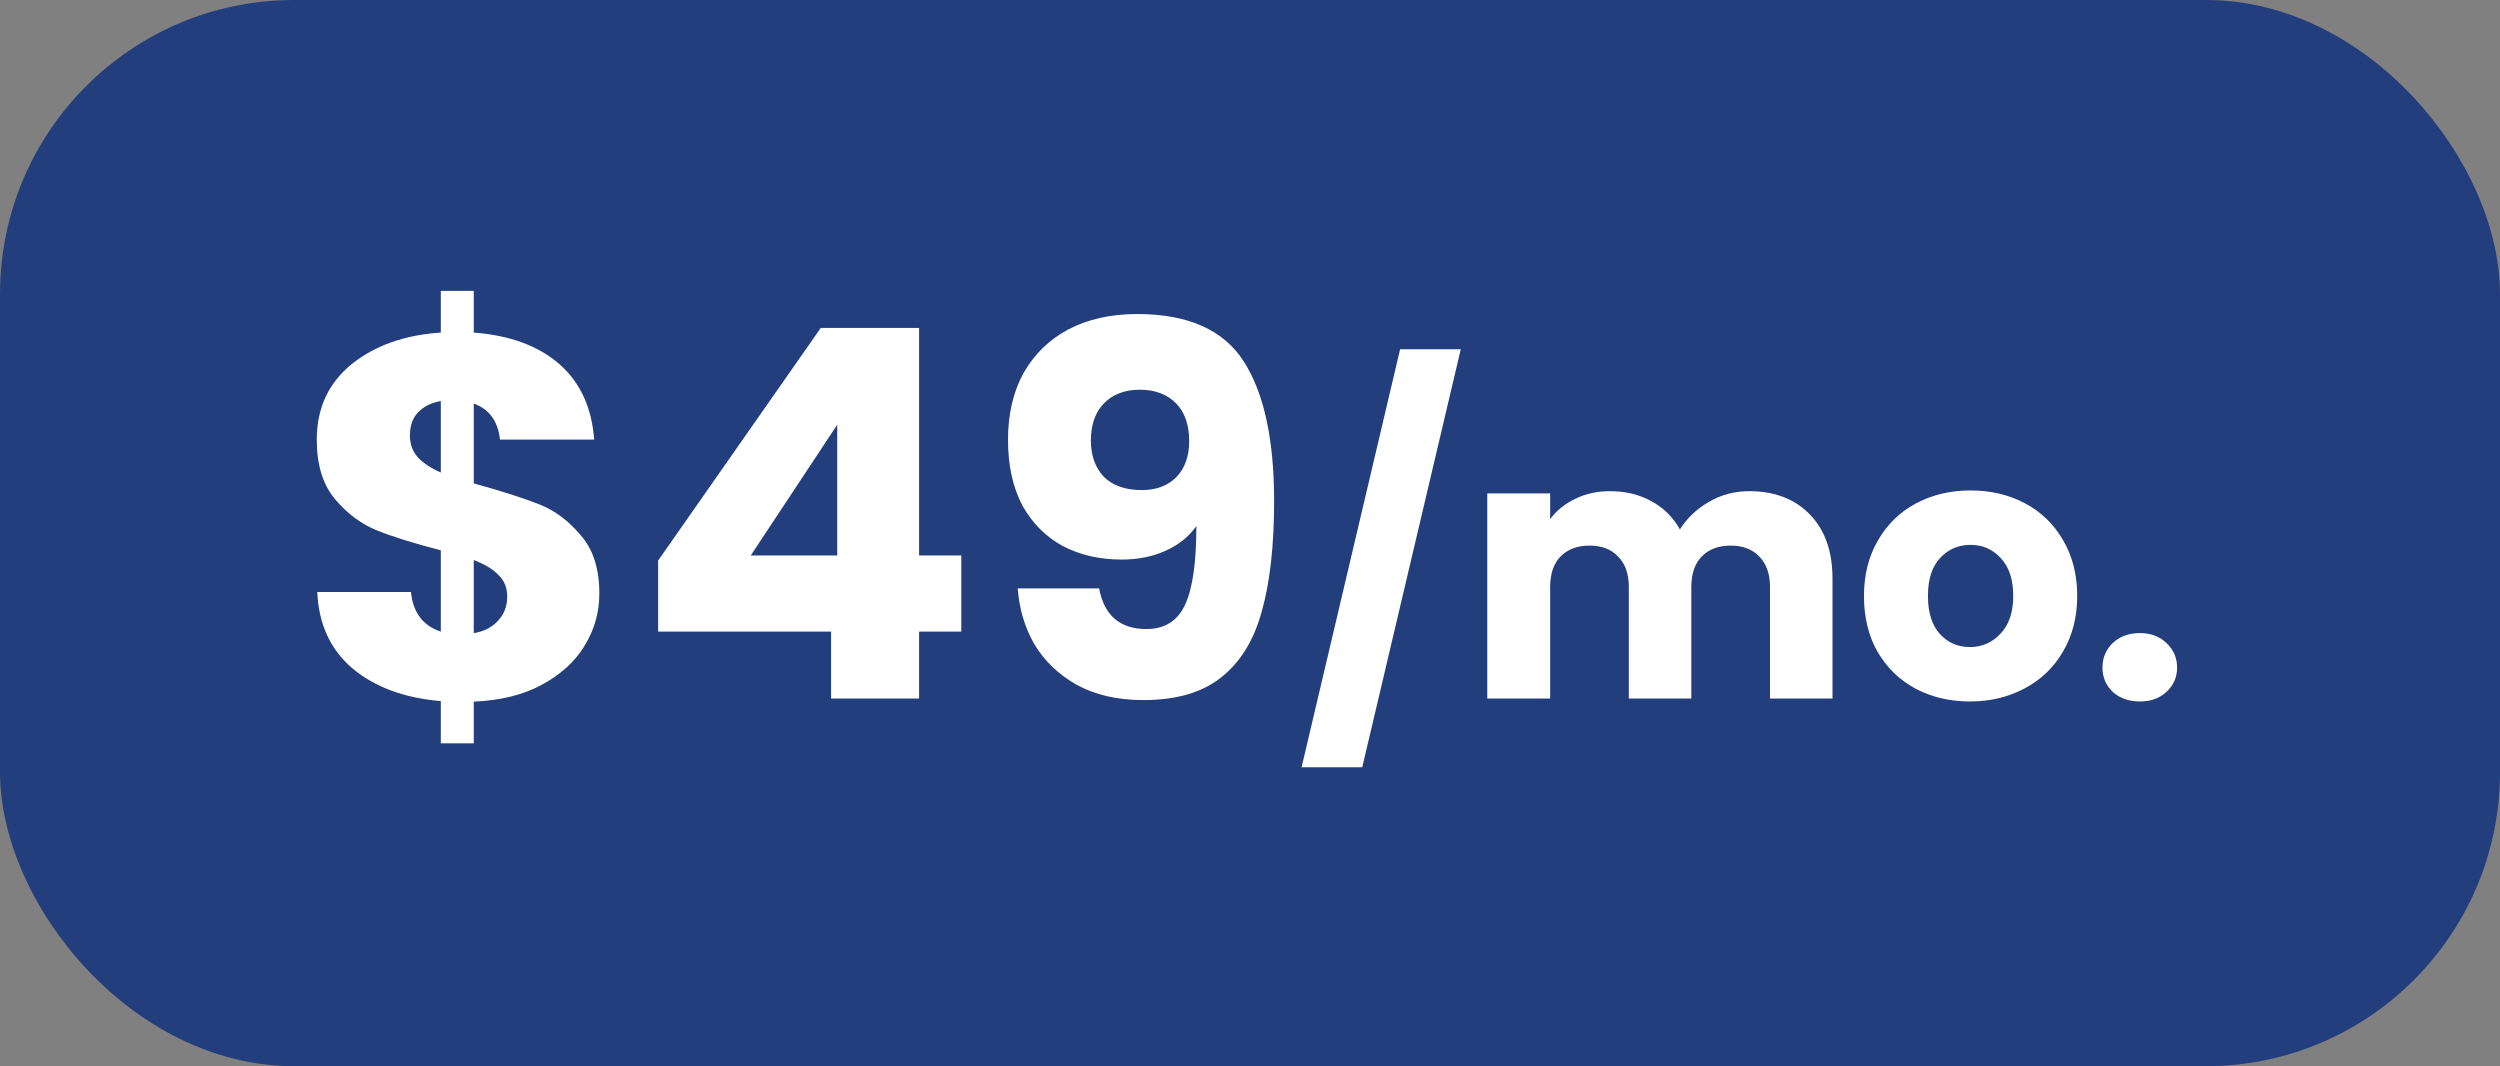
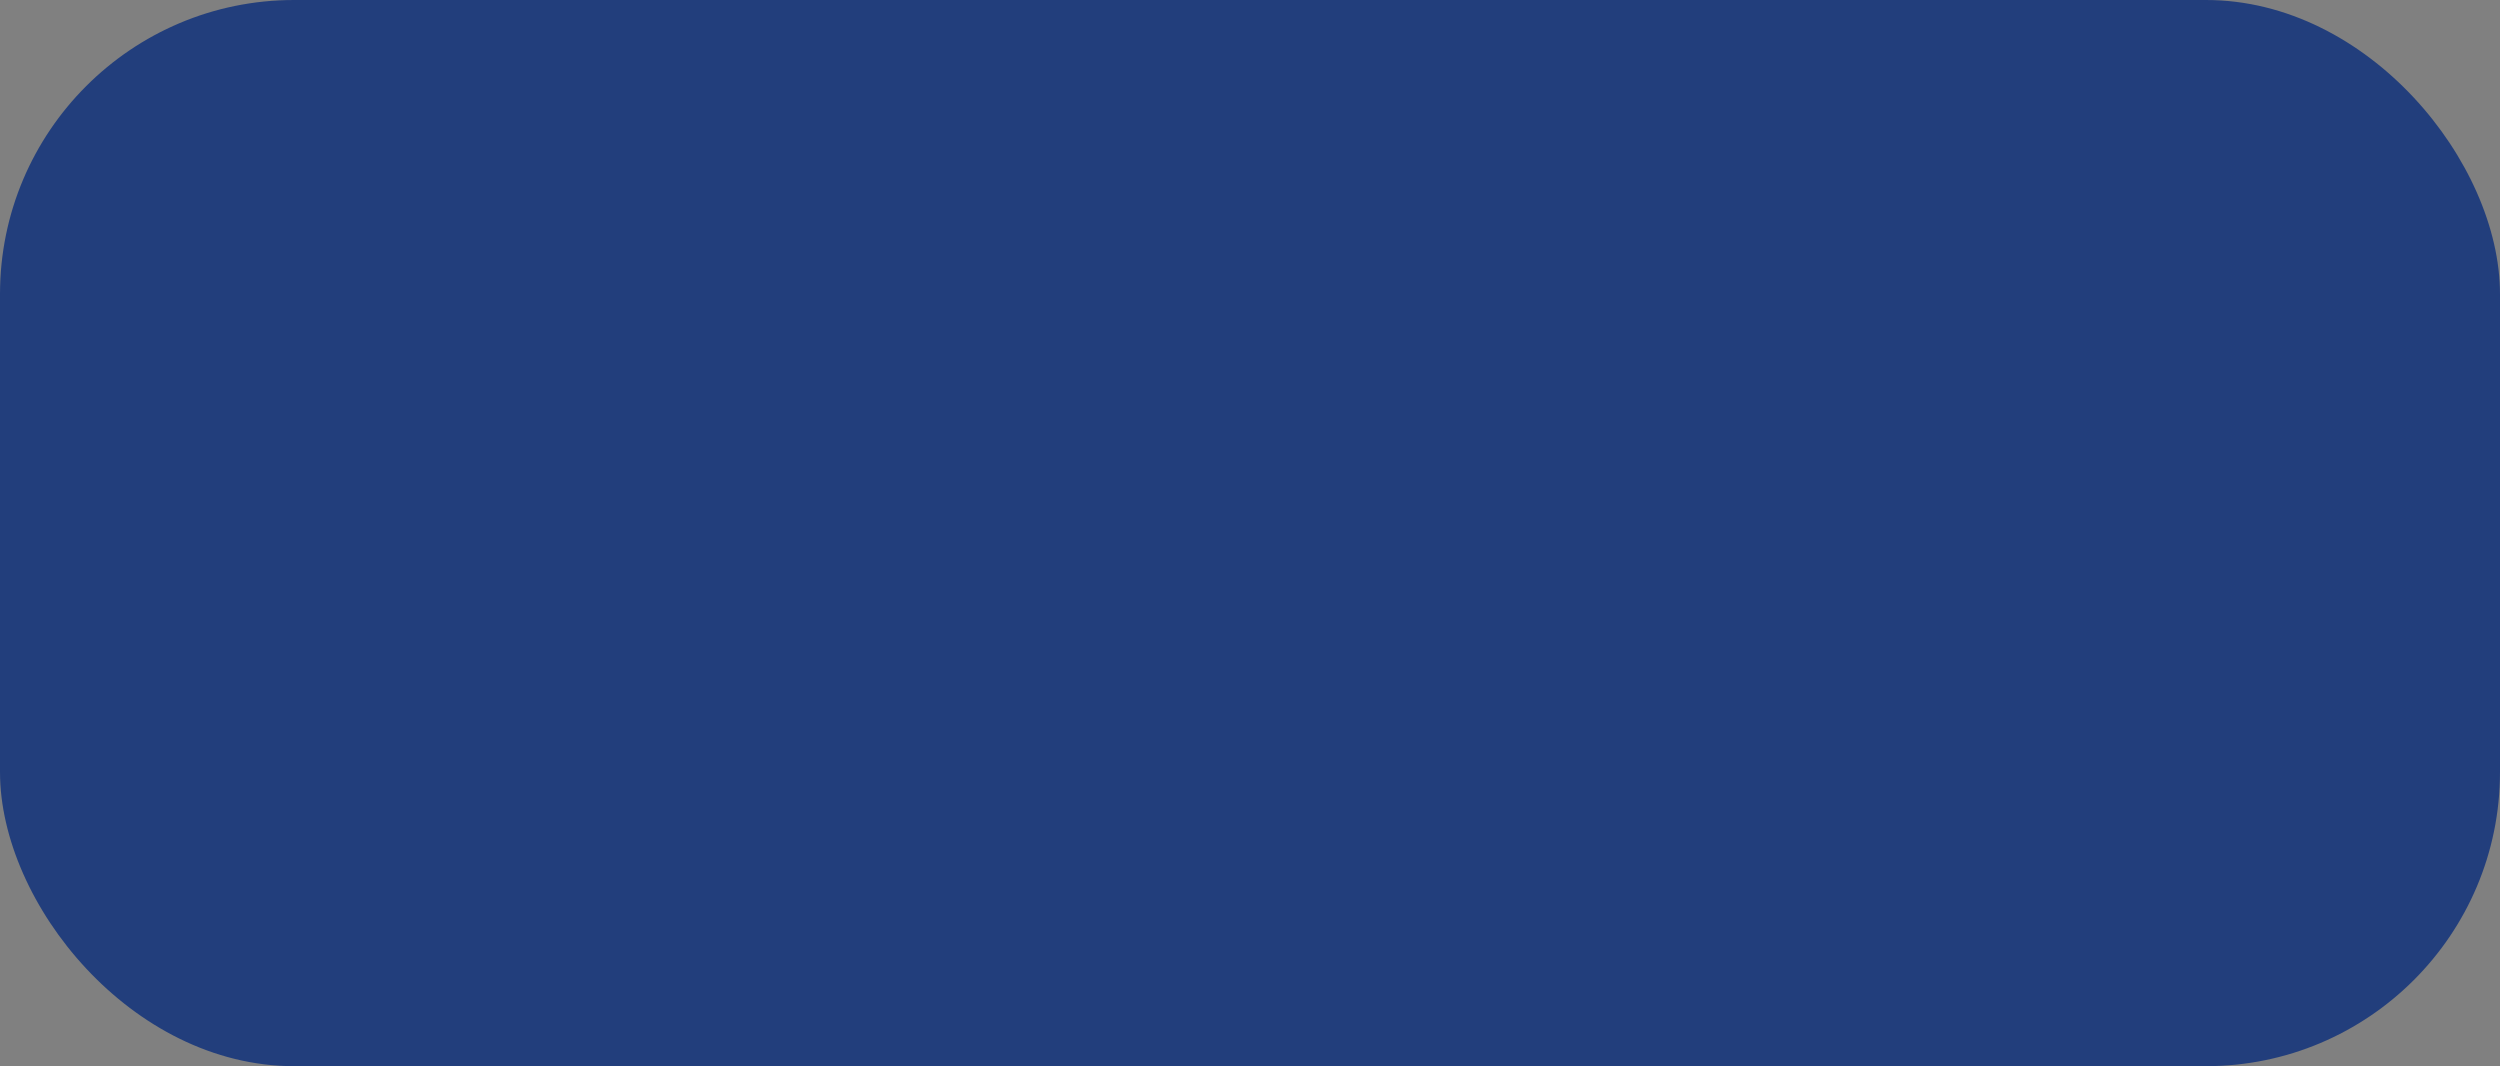
<svg xmlns="http://www.w3.org/2000/svg" width="68" height="29" viewBox="0 0 68 29" fill="none">
  <rect x="0" y="0" width="68" height="29" fill="#808080" stroke="none" />
  <rect width="68" height="29" rx="8" fill="#223E7C" />
-   <path d="M16.302 16.144C16.302 16.657 16.167 17.133 15.896 17.572C15.635 18.001 15.243 18.356 14.72 18.636C14.207 18.907 13.595 19.056 12.886 19.084V20.218H11.99V19.07C11.001 18.986 10.203 18.692 9.596 18.188C8.989 17.675 8.667 16.979 8.63 16.102H11.178C11.234 16.662 11.505 17.021 11.99 17.18V14.968C11.262 14.781 10.679 14.599 10.24 14.422C9.811 14.245 9.433 13.96 9.106 13.568C8.779 13.176 8.616 12.639 8.616 11.958C8.616 11.109 8.929 10.427 9.554 9.914C10.189 9.401 11.001 9.111 11.99 9.046V7.912H12.886V9.046C13.866 9.121 14.641 9.405 15.21 9.9C15.779 10.395 16.097 11.081 16.162 11.958H13.6C13.544 11.454 13.306 11.127 12.886 10.978V13.148C13.661 13.363 14.258 13.554 14.678 13.722C15.098 13.89 15.471 14.17 15.798 14.562C16.134 14.945 16.302 15.472 16.302 16.144ZM11.15 11.846C11.15 12.079 11.22 12.275 11.36 12.434C11.509 12.593 11.719 12.733 11.99 12.854V10.908C11.729 10.955 11.523 11.057 11.374 11.216C11.225 11.365 11.15 11.575 11.15 11.846ZM12.886 17.222C13.166 17.175 13.385 17.063 13.544 16.886C13.712 16.709 13.796 16.489 13.796 16.228C13.796 15.985 13.717 15.789 13.558 15.64C13.409 15.481 13.185 15.346 12.886 15.234V17.222ZM17.901 17.18V15.248L22.325 8.92H24.999V15.108H26.147V17.18H24.999V19H22.605V17.18H17.901ZM22.773 11.552L20.421 15.108H22.773V11.552ZM29.895 16.004C30.035 16.741 30.465 17.11 31.183 17.11C31.678 17.11 32.028 16.891 32.233 16.452C32.439 16.013 32.541 15.299 32.541 14.31C32.336 14.599 32.056 14.823 31.701 14.982C31.347 15.141 30.95 15.22 30.512 15.22C29.914 15.22 29.382 15.099 28.916 14.856C28.449 14.604 28.08 14.235 27.809 13.75C27.548 13.255 27.418 12.658 27.418 11.958C27.418 11.267 27.558 10.665 27.837 10.152C28.127 9.639 28.533 9.242 29.055 8.962C29.587 8.682 30.213 8.542 30.931 8.542C32.313 8.542 33.279 8.971 33.83 9.83C34.38 10.689 34.656 11.953 34.656 13.624C34.656 14.837 34.544 15.841 34.319 16.634C34.105 17.418 33.736 18.015 33.214 18.426C32.7 18.837 31.995 19.042 31.099 19.042C30.39 19.042 29.784 18.902 29.279 18.622C28.785 18.342 28.402 17.973 28.131 17.516C27.87 17.059 27.721 16.555 27.683 16.004H29.895ZM31.058 13.33C31.45 13.33 31.762 13.213 31.995 12.98C32.229 12.737 32.346 12.411 32.346 12C32.346 11.552 32.224 11.207 31.982 10.964C31.739 10.721 31.412 10.6 31.002 10.6C30.591 10.6 30.264 10.726 30.021 10.978C29.788 11.221 29.672 11.557 29.672 11.986C29.672 12.387 29.788 12.714 30.021 12.966C30.264 13.209 30.61 13.33 31.058 13.33ZM39.733 9.5L37.053 20.87H35.403L38.083 9.5H39.733ZM47.574 13.36C48.267 13.36 48.817 13.57 49.224 13.99C49.637 14.41 49.844 14.993 49.844 15.74V19H48.144V15.97C48.144 15.61 48.047 15.333 47.854 15.14C47.667 14.94 47.407 14.84 47.074 14.84C46.741 14.84 46.477 14.94 46.284 15.14C46.097 15.333 46.004 15.61 46.004 15.97V19H44.304V15.97C44.304 15.61 44.207 15.333 44.014 15.14C43.827 14.94 43.567 14.84 43.234 14.84C42.901 14.84 42.637 14.94 42.444 15.14C42.257 15.333 42.164 15.61 42.164 15.97V19H40.454V13.42H42.164V14.12C42.337 13.887 42.564 13.703 42.844 13.57C43.124 13.43 43.441 13.36 43.794 13.36C44.214 13.36 44.587 13.45 44.914 13.63C45.247 13.81 45.507 14.067 45.694 14.4C45.887 14.093 46.151 13.843 46.484 13.65C46.817 13.457 47.181 13.36 47.574 13.36ZM53.58 19.08C53.033 19.08 52.54 18.963 52.1 18.73C51.667 18.497 51.323 18.163 51.07 17.73C50.823 17.297 50.7 16.79 50.7 16.21C50.7 15.637 50.827 15.133 51.08 14.7C51.333 14.26 51.68 13.923 52.12 13.69C52.56 13.457 53.053 13.34 53.6 13.34C54.147 13.34 54.64 13.457 55.08 13.69C55.52 13.923 55.867 14.26 56.12 14.7C56.373 15.133 56.5 15.637 56.5 16.21C56.5 16.783 56.37 17.29 56.11 17.73C55.857 18.163 55.507 18.497 55.06 18.73C54.62 18.963 54.127 19.08 53.58 19.08ZM53.58 17.6C53.907 17.6 54.183 17.48 54.41 17.24C54.643 17 54.76 16.657 54.76 16.21C54.76 15.763 54.647 15.42 54.42 15.18C54.2 14.94 53.927 14.82 53.6 14.82C53.267 14.82 52.99 14.94 52.77 15.18C52.55 15.413 52.44 15.757 52.44 16.21C52.44 16.657 52.547 17 52.76 17.24C52.98 17.48 53.253 17.6 53.58 17.6ZM58.207 19.08C57.907 19.08 57.66 18.993 57.467 18.82C57.28 18.64 57.187 18.42 57.187 18.16C57.187 17.893 57.28 17.67 57.467 17.49C57.66 17.31 57.907 17.22 58.207 17.22C58.5 17.22 58.74 17.31 58.927 17.49C59.12 17.67 59.217 17.893 59.217 18.16C59.217 18.42 59.12 18.64 58.927 18.82C58.74 18.993 58.5 19.08 58.207 19.08Z" fill="white" />
</svg>